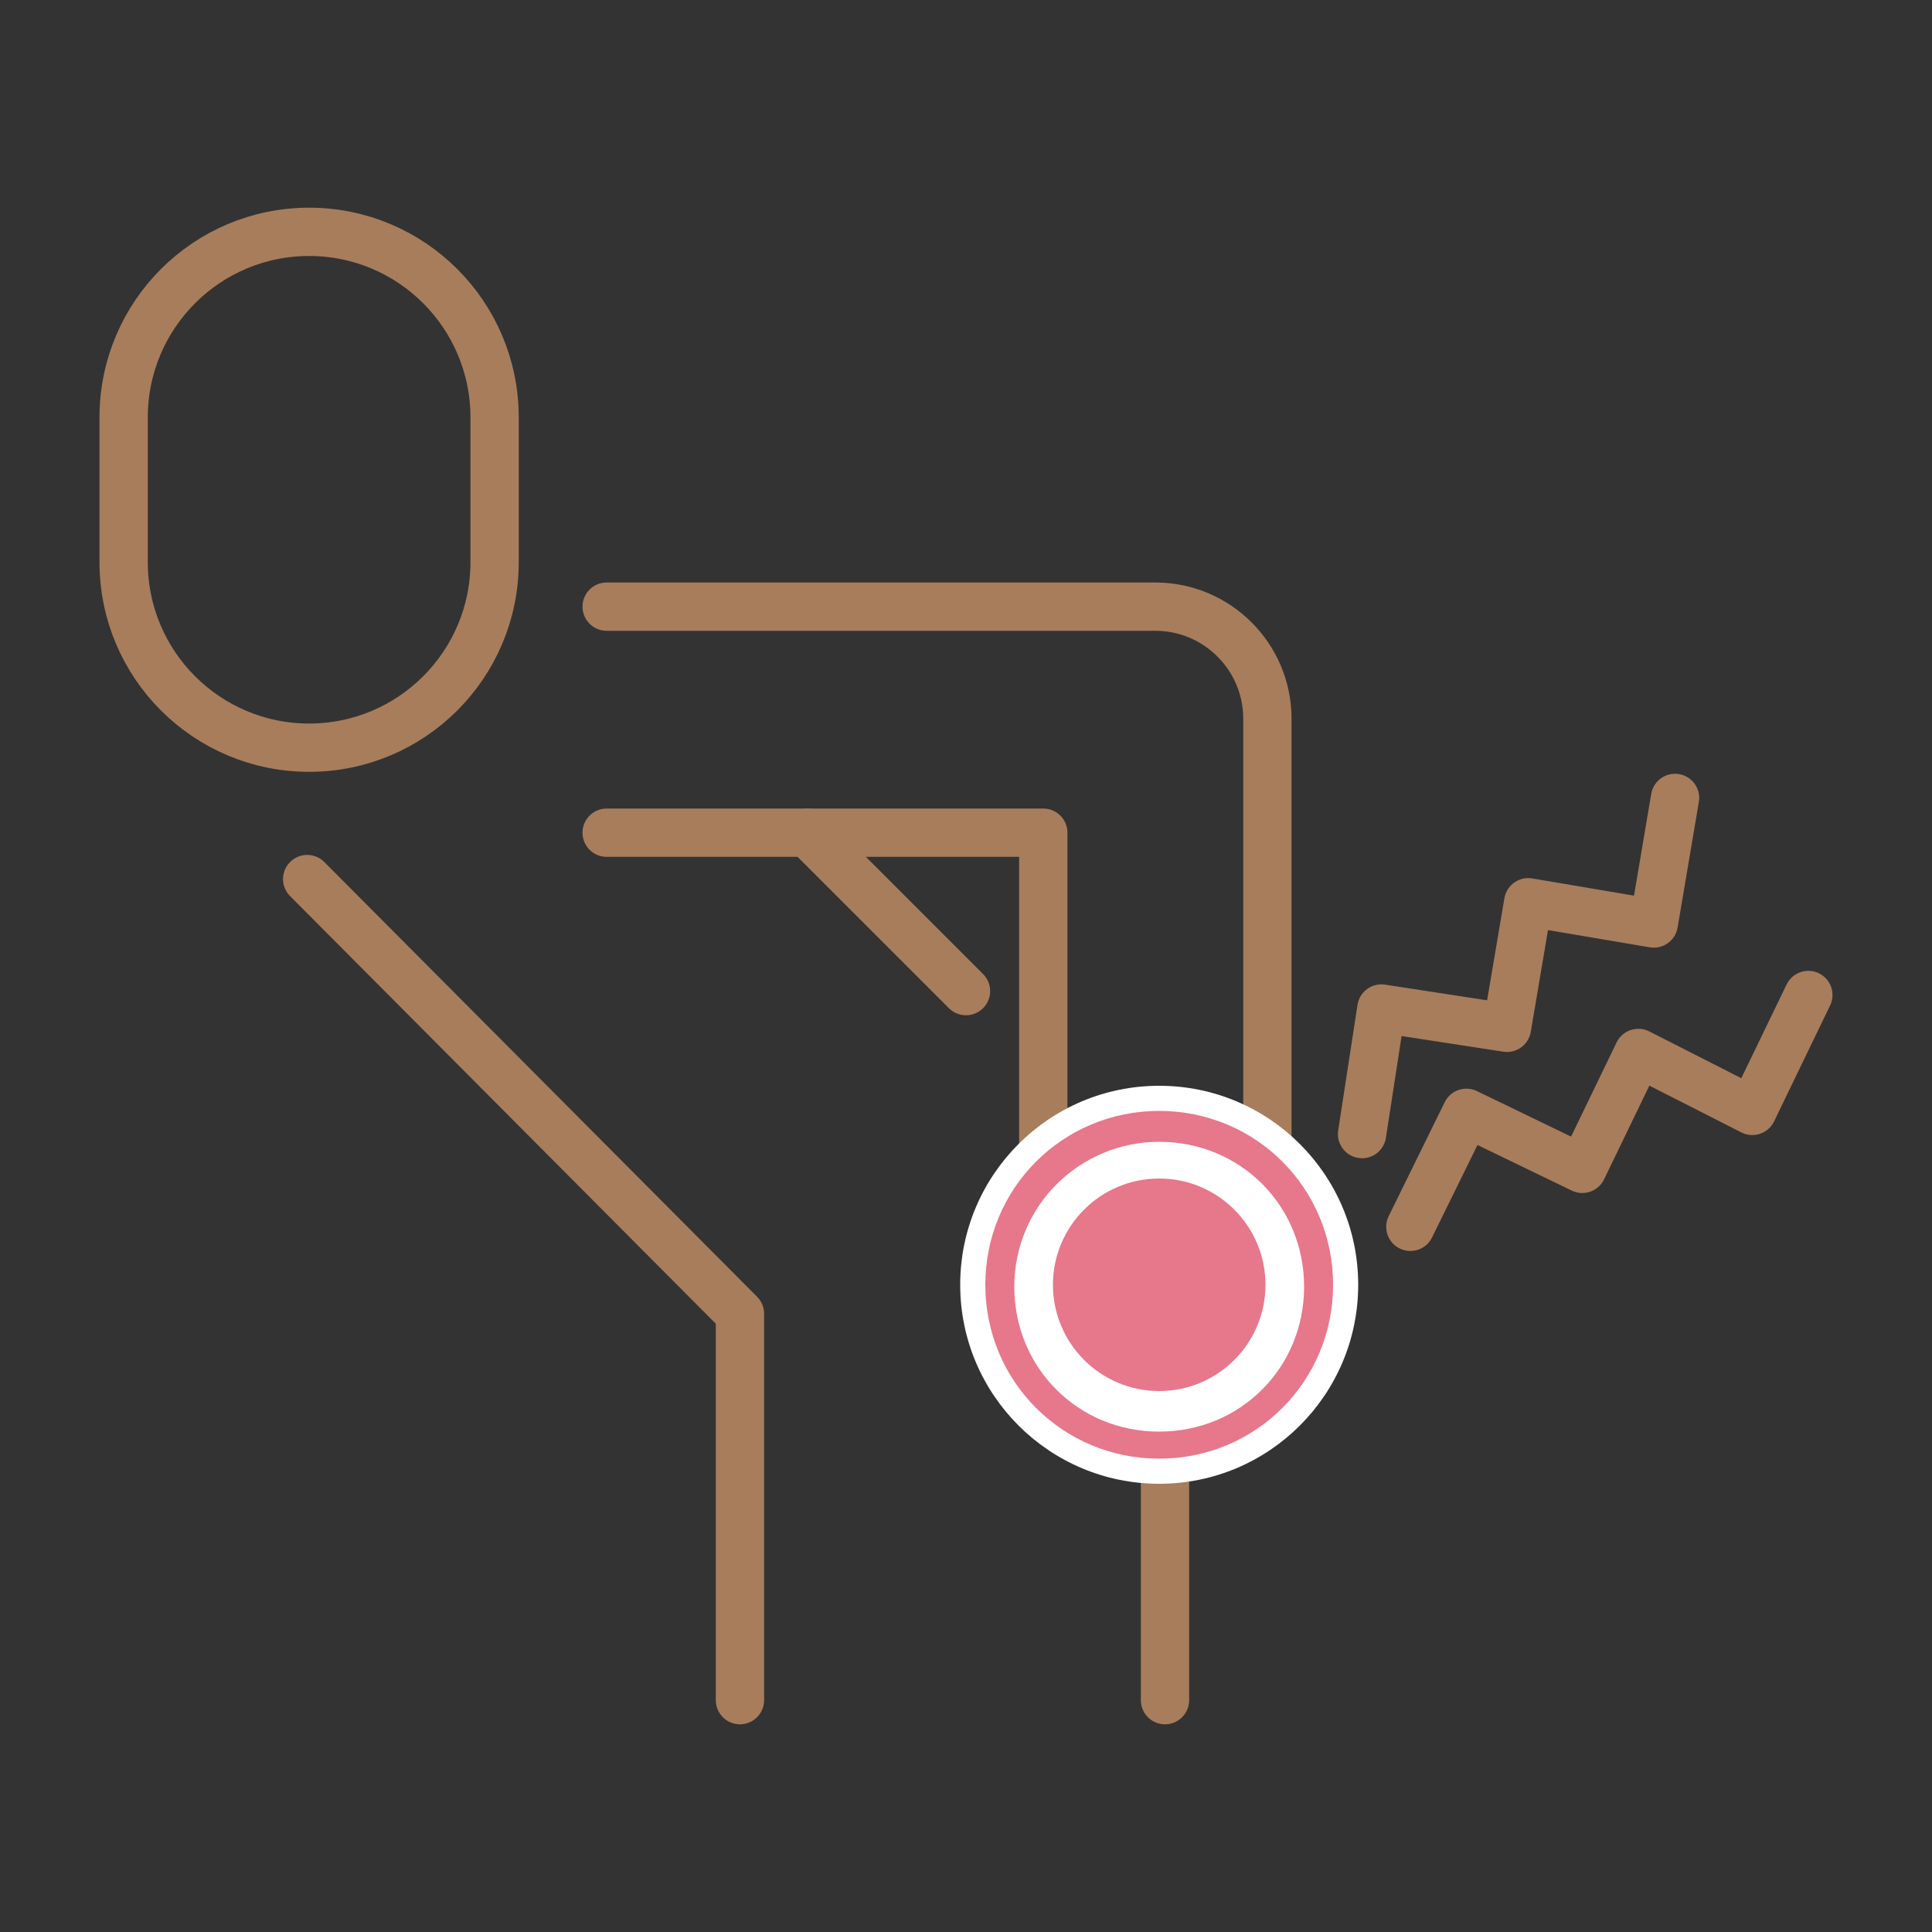
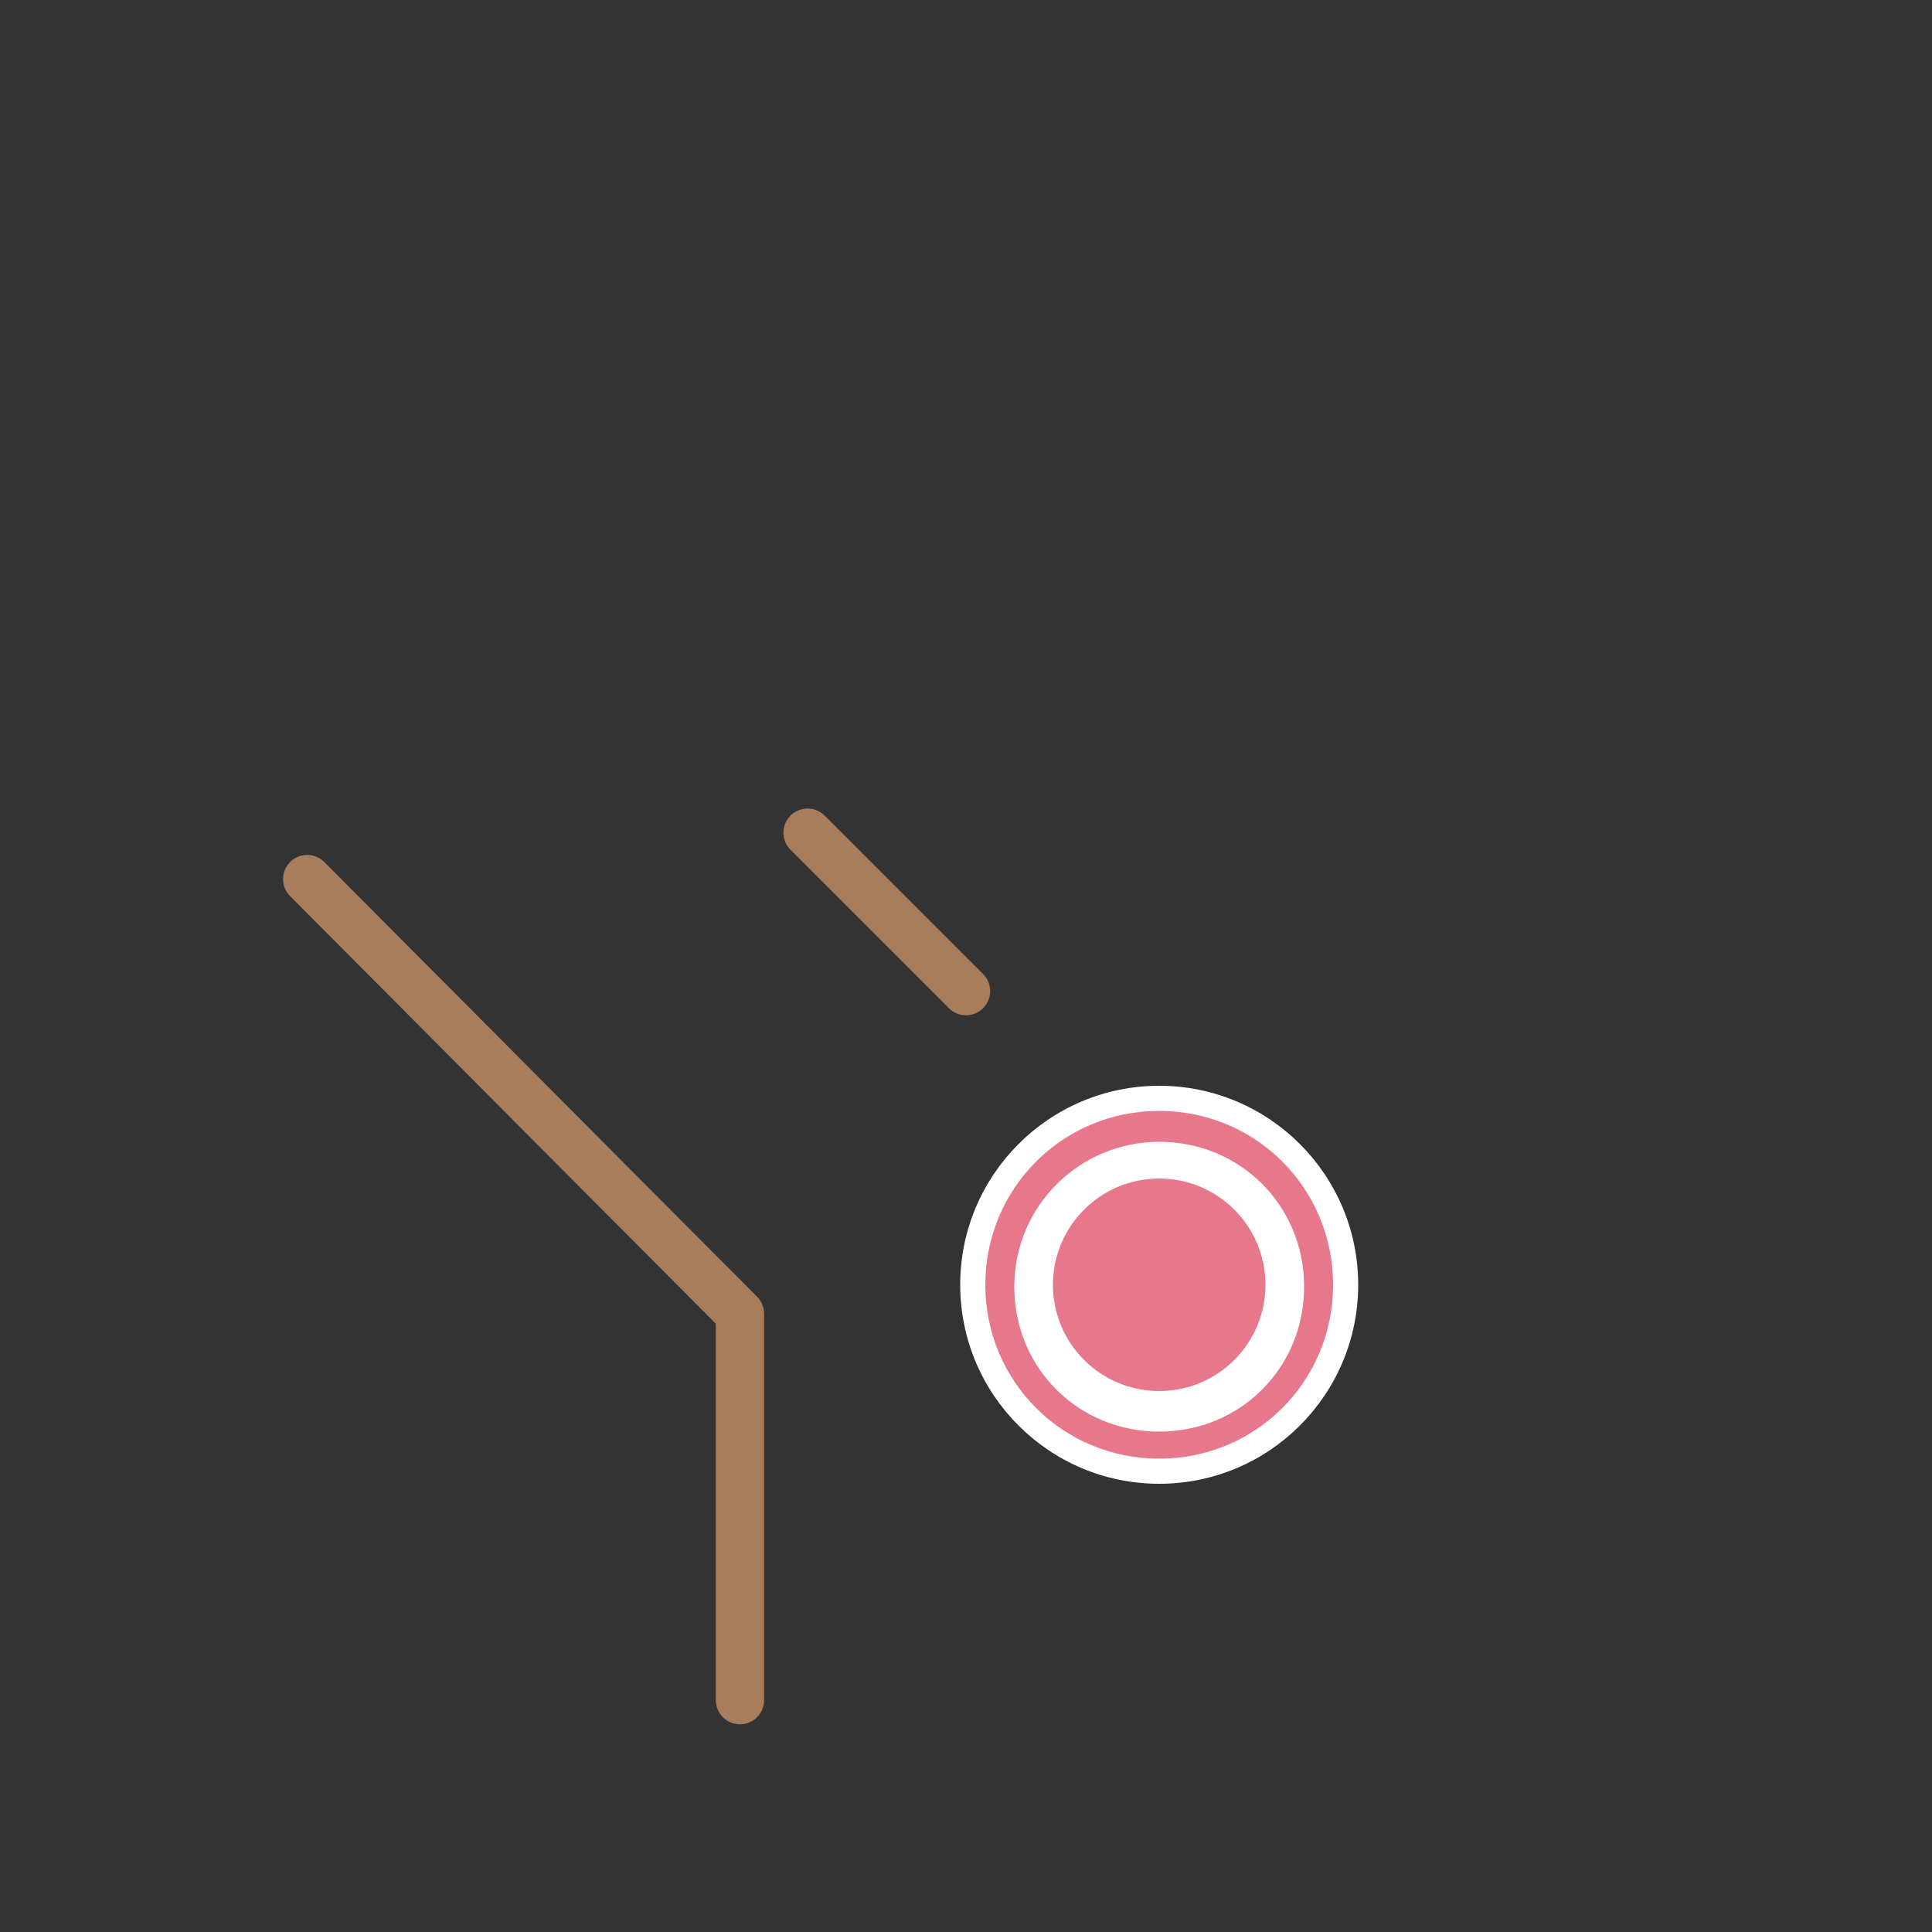
<svg xmlns="http://www.w3.org/2000/svg" version="1.1" viewBox="0 0 100 100">
  <rect x="0" y="0" width="100" height="100" fill="#333333" stroke="none" />
  <defs>
    <style>
      .cls-1 {
        fill: #e7778b;
      }

      .cls-2 {
        fill: none;
        stroke: #a87d5c;
        stroke-linecap: round;
        stroke-linejoin: round;
        stroke-width: 2.5px;
      }

      .cls-3 {
        fill: #fff;
      }
    </style>
  </defs>
  <g>
    <g id="_レイヤー_2">
      <g id="bg02">
-         <polyline class="cls-2" points="86.7 41.3 85.6 47.8 79.1 46.7 78 53.2 71.5 52.2 70.5 58.7" />
-         <polyline class="cls-2" points="93.6 51.5 90.7 57.5 84.8 54.5 81.9 60.5 75.9 57.6 73 63.5" />
-         <path class="cls-2" d="M6.4,29.1c0,5.3,4.3,9.6,9.6,9.6h0c5.3,0,9.6-4.3,9.6-9.6v-7.5c0-5.3-4.3-9.6-9.6-9.6h0c-5.3,0-9.6,4.3-9.6,9.6v7.5Z" />
        <line class="cls-2" x1="41.8" y1="43.1" x2="50" y2="51.3" />
        <polyline class="cls-2" points="15.9 45.5 38.3 68 38.3 88" />
-         <line class="cls-2" x1="60.3" y1="72.6" x2="60.3" y2="88" />
-         <path class="cls-2" d="M31.4,43.1h22.6v19.4c0,3.2,2.6,5.8,5.8,5.8s5.8-2.6,5.8-5.8v-25.3c0-3.2-2.6-5.8-5.8-5.8h-28.4" />
        <circle class="cls-3" cx="60" cy="66.5" r="10.3" />
        <path class="cls-1" d="M60,75.5c-5,0-9-4-9-9s4-9,9-9,9,4,9,9-4,9-9,9ZM60,59.1c-4.1,0-7.5,3.3-7.5,7.5s3.3,7.5,7.5,7.5,7.5-3.3,7.5-7.5-3.3-7.5-7.5-7.5Z" />
        <circle class="cls-1" cx="60" cy="66.5" r="5.5" />
      </g>
    </g>
  </g>
</svg>